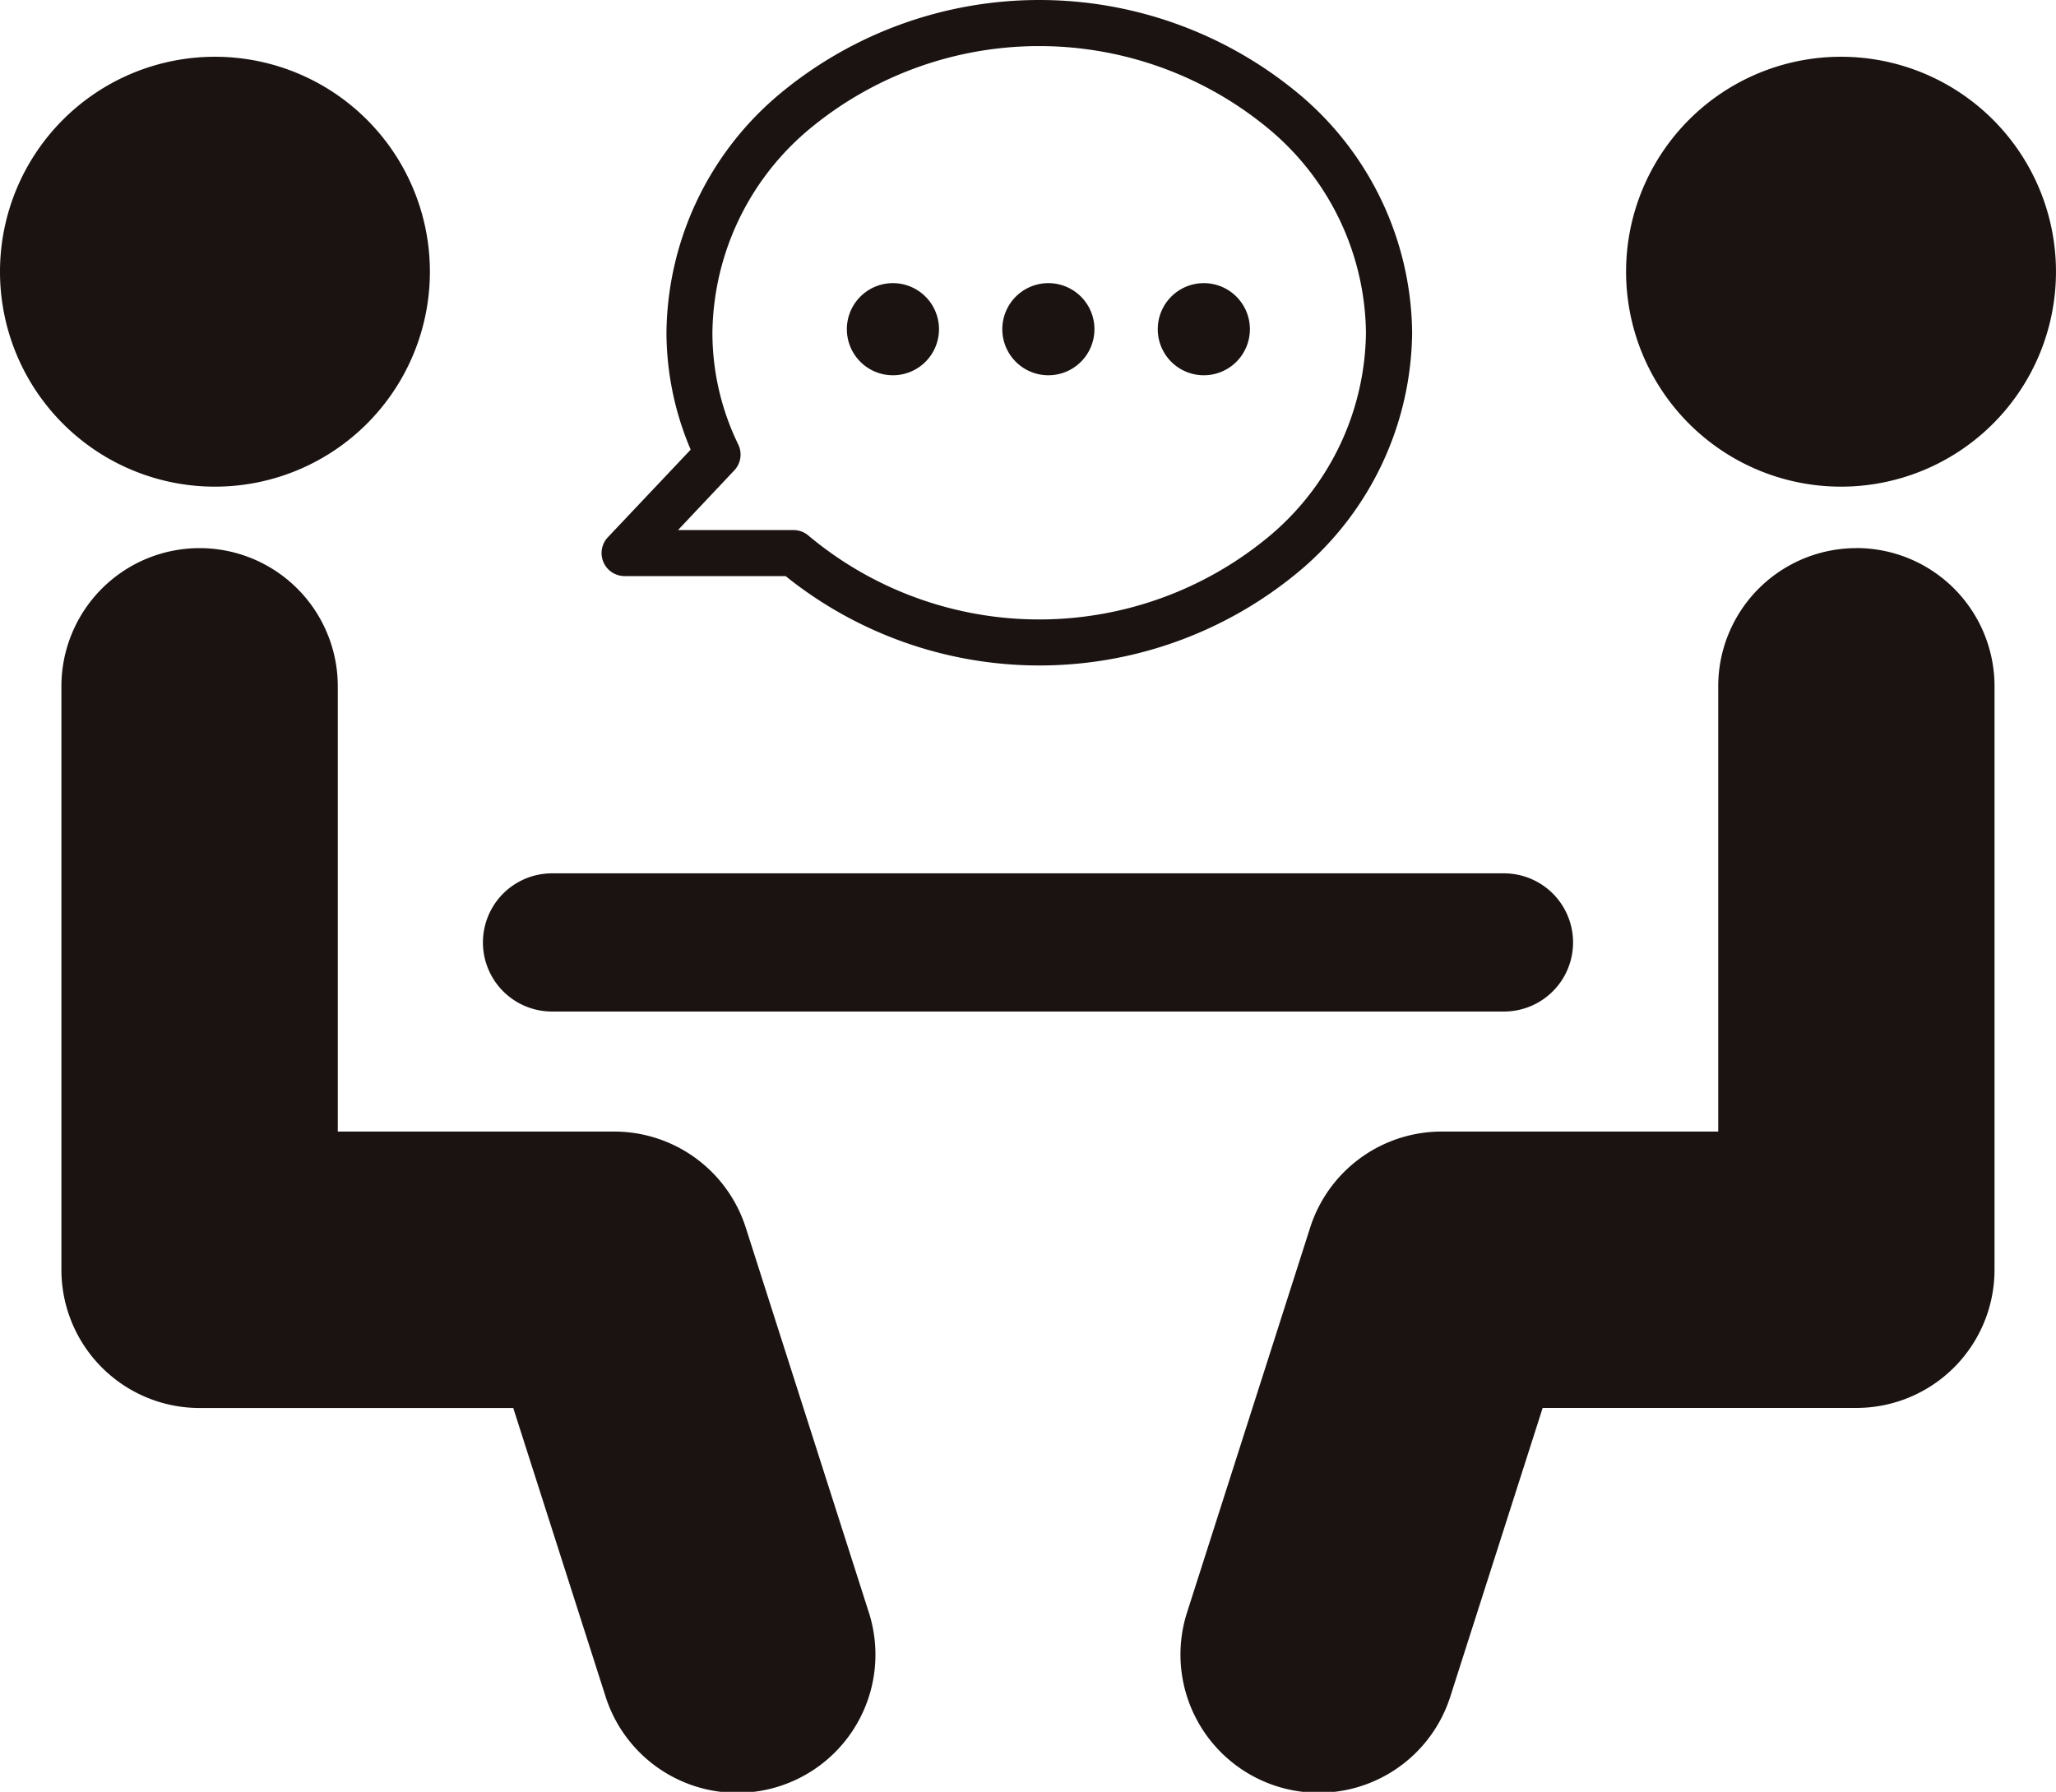
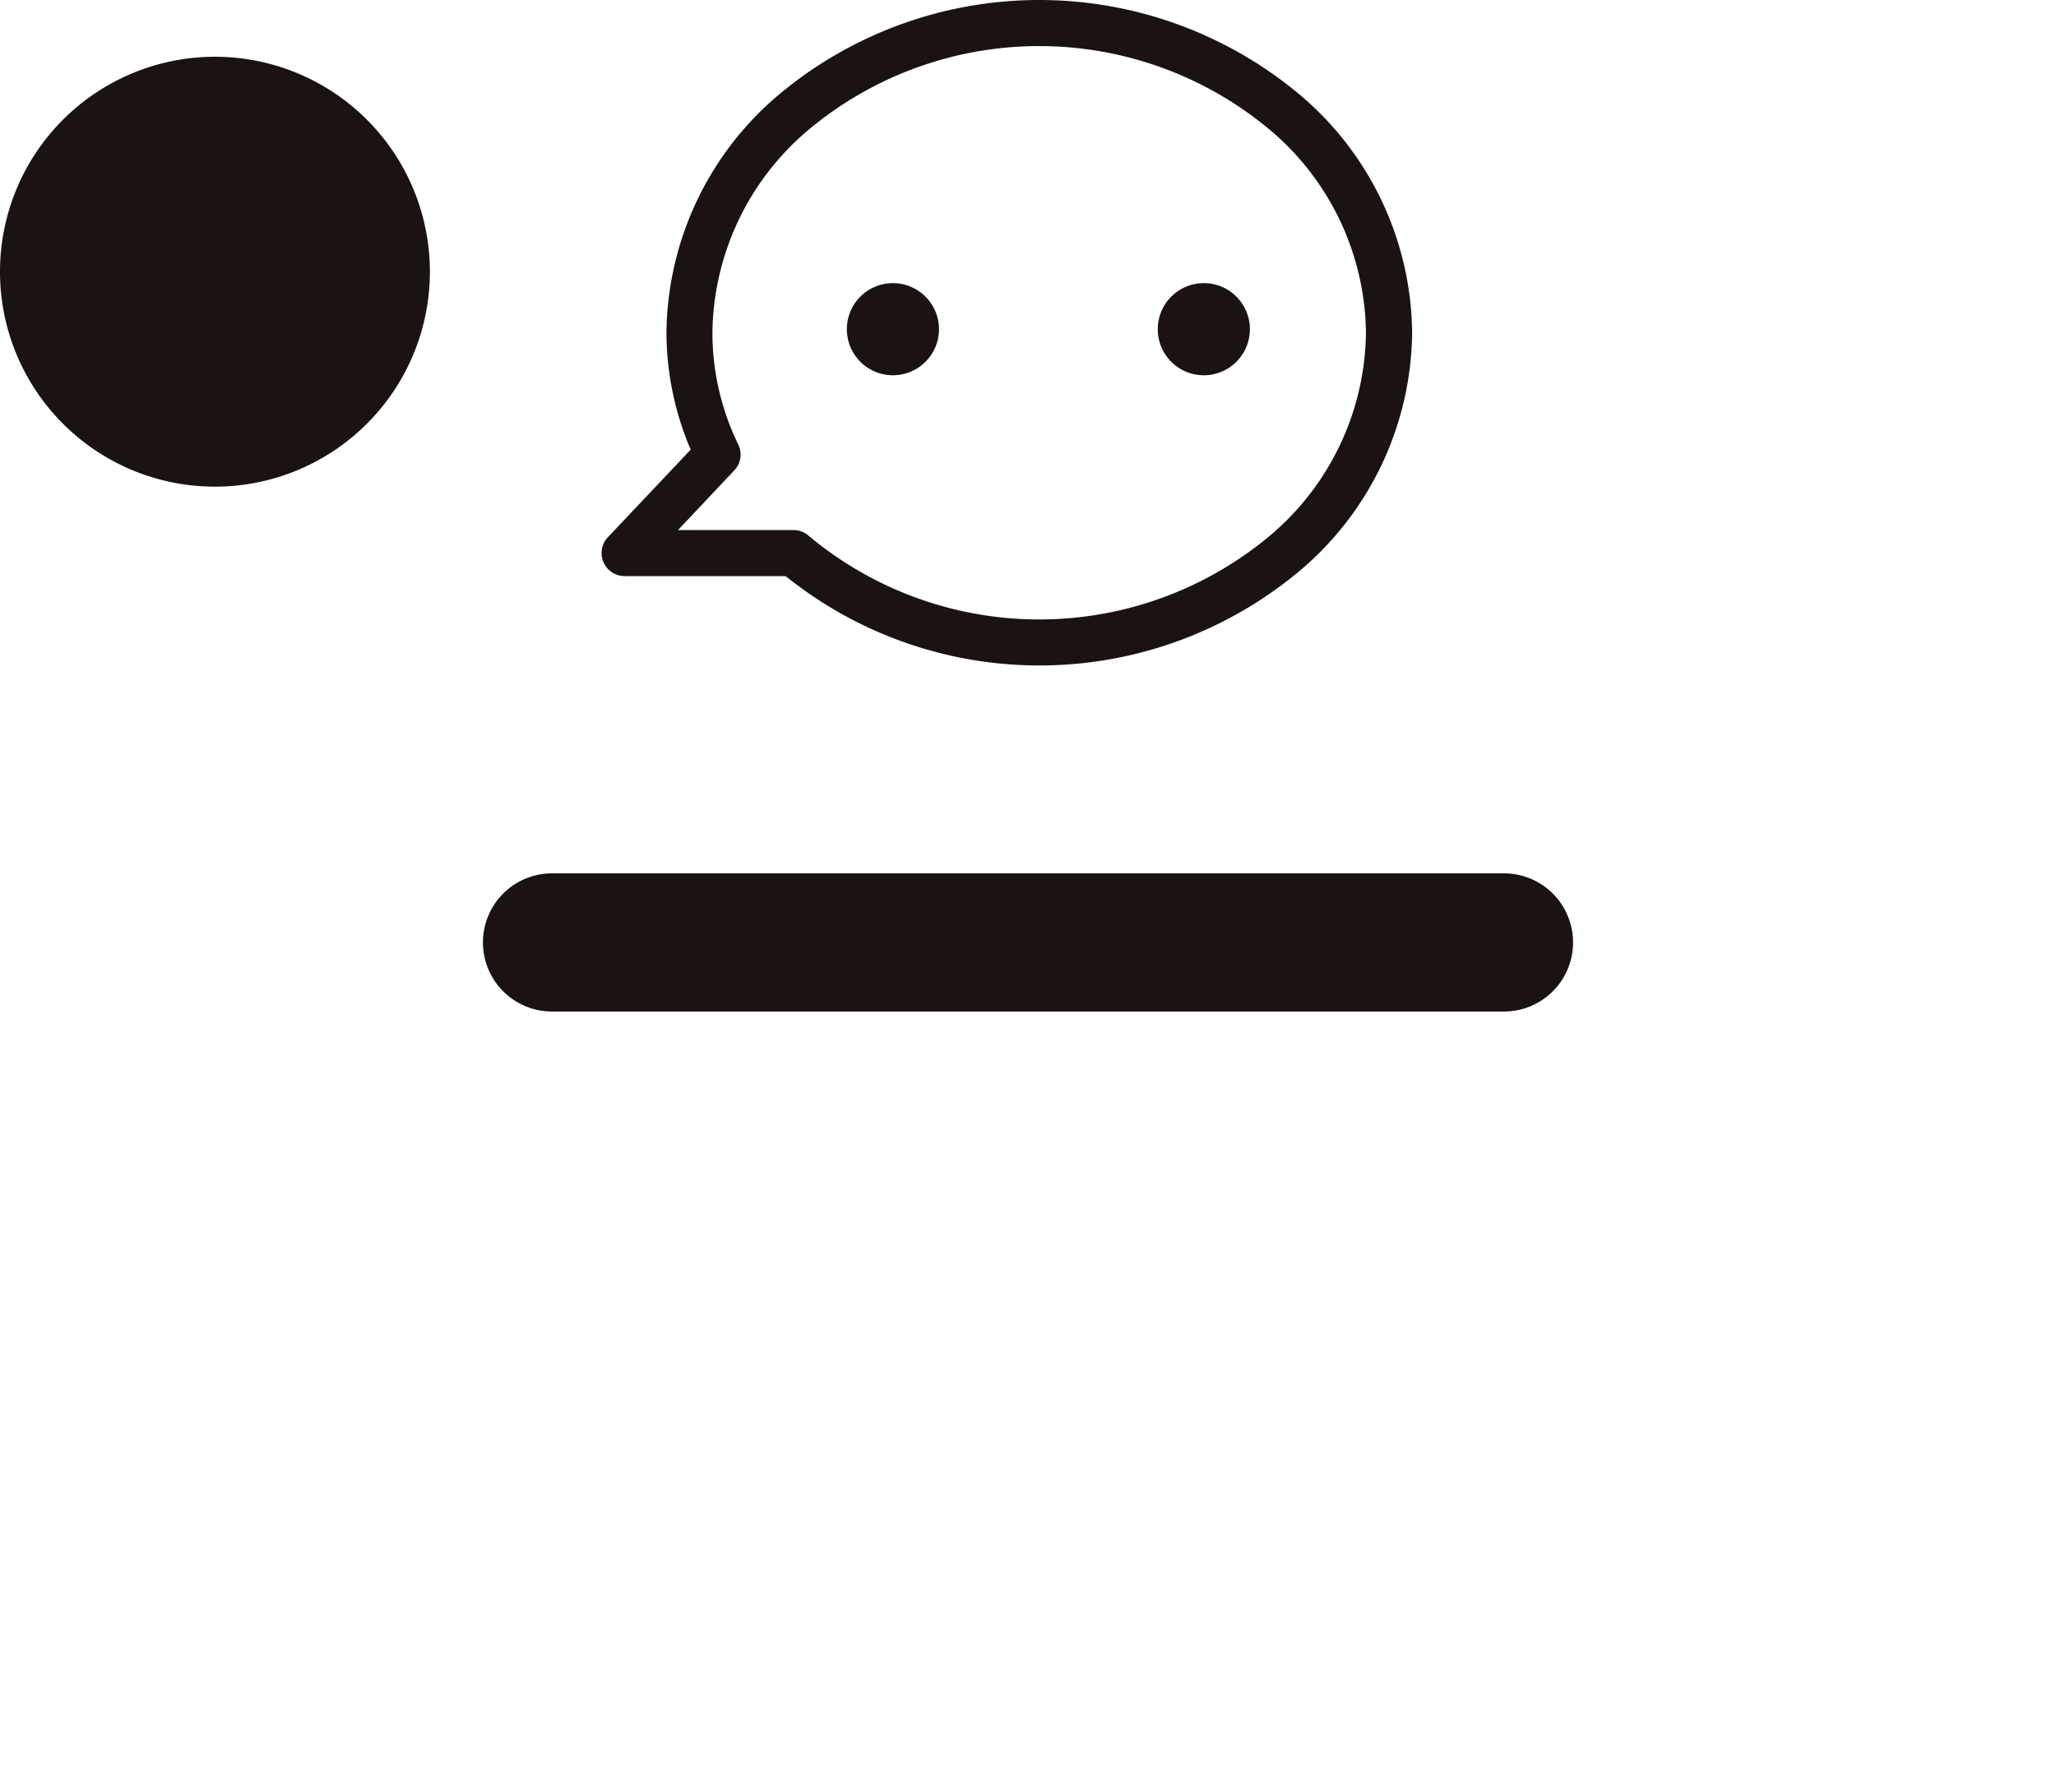
<svg xmlns="http://www.w3.org/2000/svg" height="81.379" viewBox="0 0 93.375 81.379" width="93.375">
  <g fill="#1a1311">
-     <path d="m44.412 149.855a6.275 6.275 0 0 0 -5.978-4.364h-12.551v-20.221a6.276 6.276 0 0 0 -12.552 0v26.5a6.278 6.278 0 0 0 6.276 6.276h14.245l4.182 13.071a6.276 6.276 0 1 0 11.955-3.824z" transform="translate(-10.542 -94.1)" />
    <path d="m9.763 31.849a9.762 9.762 0 1 0 -9.763-9.763 9.761 9.761 0 0 0 9.763 9.763" transform="translate(0 -9.747)" />
-     <path d="m287.032 118.994a6.275 6.275 0 0 0 -6.276 6.276v20.221h-12.556a6.274 6.274 0 0 0 -5.978 4.364l-5.577 17.435a6.276 6.276 0 1 0 11.955 3.824l4.182-13.071h14.246a6.277 6.277 0 0 0 6.276-6.276v-26.5a6.275 6.275 0 0 0 -6.276-6.276" transform="translate(-202.721 -94.1)" />
-     <path d="m362.779 31.849a9.762 9.762 0 1 0 -9.761-9.763 9.762 9.762 0 0 0 9.761 9.763" transform="translate(-279.168 -9.747)" />
    <path d="m107.982 195.876h43.233a3.138 3.138 0 1 0 0-6.276h-43.233a3.138 3.138 0 1 0 0 6.276" transform="translate(-82.911 -149.936)" />
    <path d="m131.664 26.164h7.308a18.4 18.4 0 0 0 23.449-.325 14.316 14.316 0 0 0 5.005-10.73 14.309 14.309 0 0 0 -5.007-10.727 18.421 18.421 0 0 0 -23.853 0 14.314 14.314 0 0 0 -5.005 10.727 13.62 13.62 0 0 0 1.1 5.312l-3.761 3.979a1.045 1.045 0 0 0 .76 1.763m4.981-4.8a1.047 1.047 0 0 0 .182-1.173 11.6 11.6 0 0 1 -1.175-5.079 12.221 12.221 0 0 1 4.3-9.161 16.331 16.331 0 0 1 21.081 0 12.221 12.221 0 0 1 4.3 9.161 12.226 12.226 0 0 1 -4.3 9.165 16.326 16.326 0 0 1 -21.012.055 1.039 1.039 0 0 0 -.688-.257h-5.244z" transform="translate(-103.293)" />
    <path d="m185.94 65.649a2.092 2.092 0 1 0 -2.092-2.092 2.091 2.091 0 0 0 2.092 2.092" transform="translate(-145.387 -48.606)" />
-     <path d="m219.69 65.649a2.092 2.092 0 1 0 -2.092-2.092 2.091 2.091 0 0 0 2.092 2.092" transform="translate(-172.077 -48.606)" />
    <path d="m253.44 65.649a2.092 2.092 0 1 0 -2.092-2.092 2.091 2.091 0 0 0 2.092 2.092" transform="translate(-198.767 -48.606)" />
  </g>
-   <path d="m0 0h93.375v81.379h-93.375z" fill="none" />
+   <path d="m0 0h93.375h-93.375z" fill="none" />
</svg>